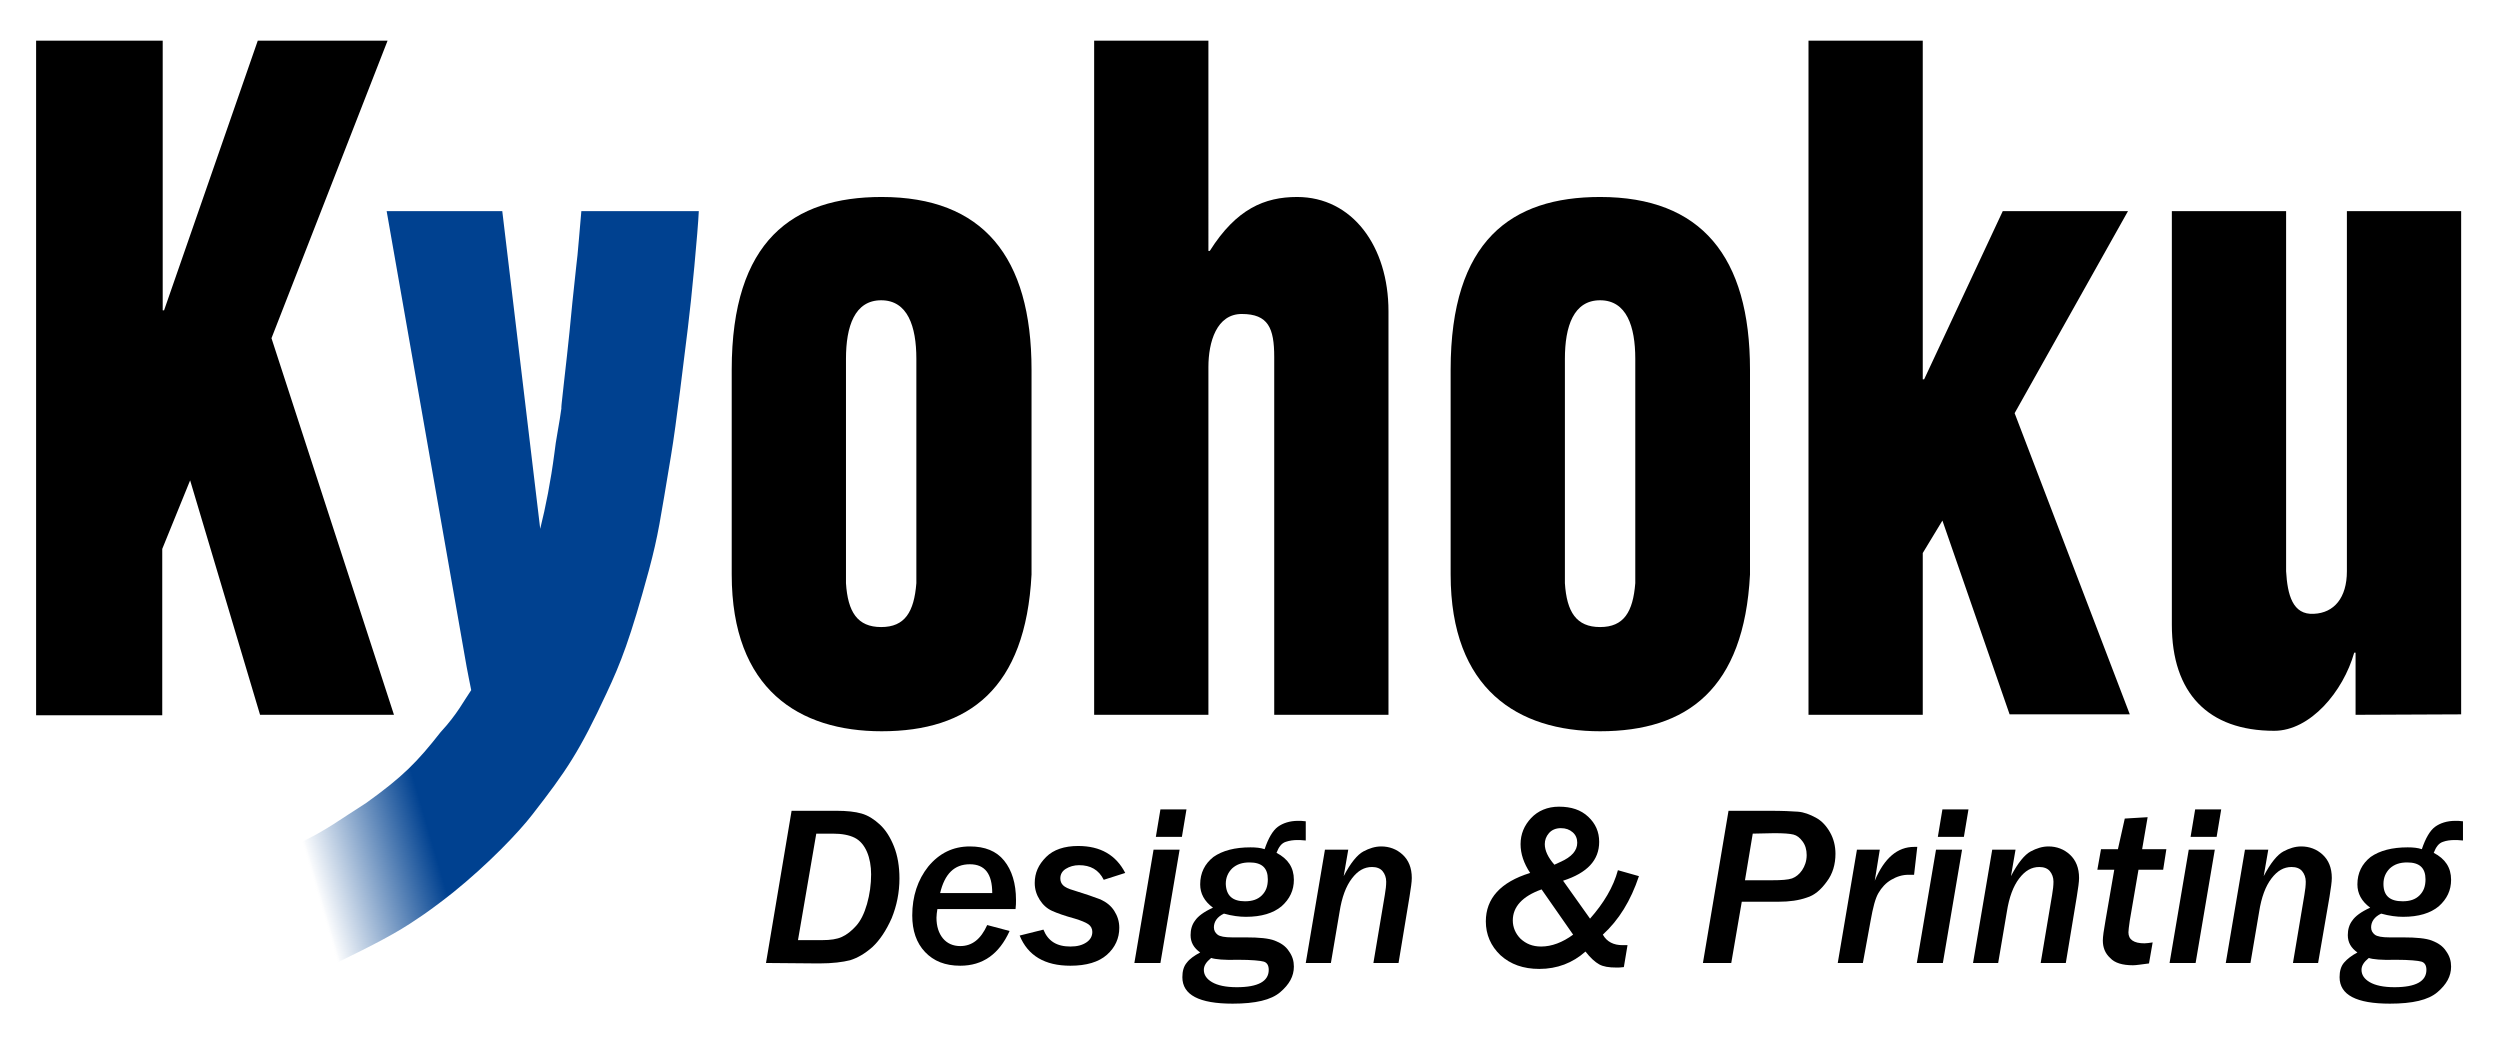
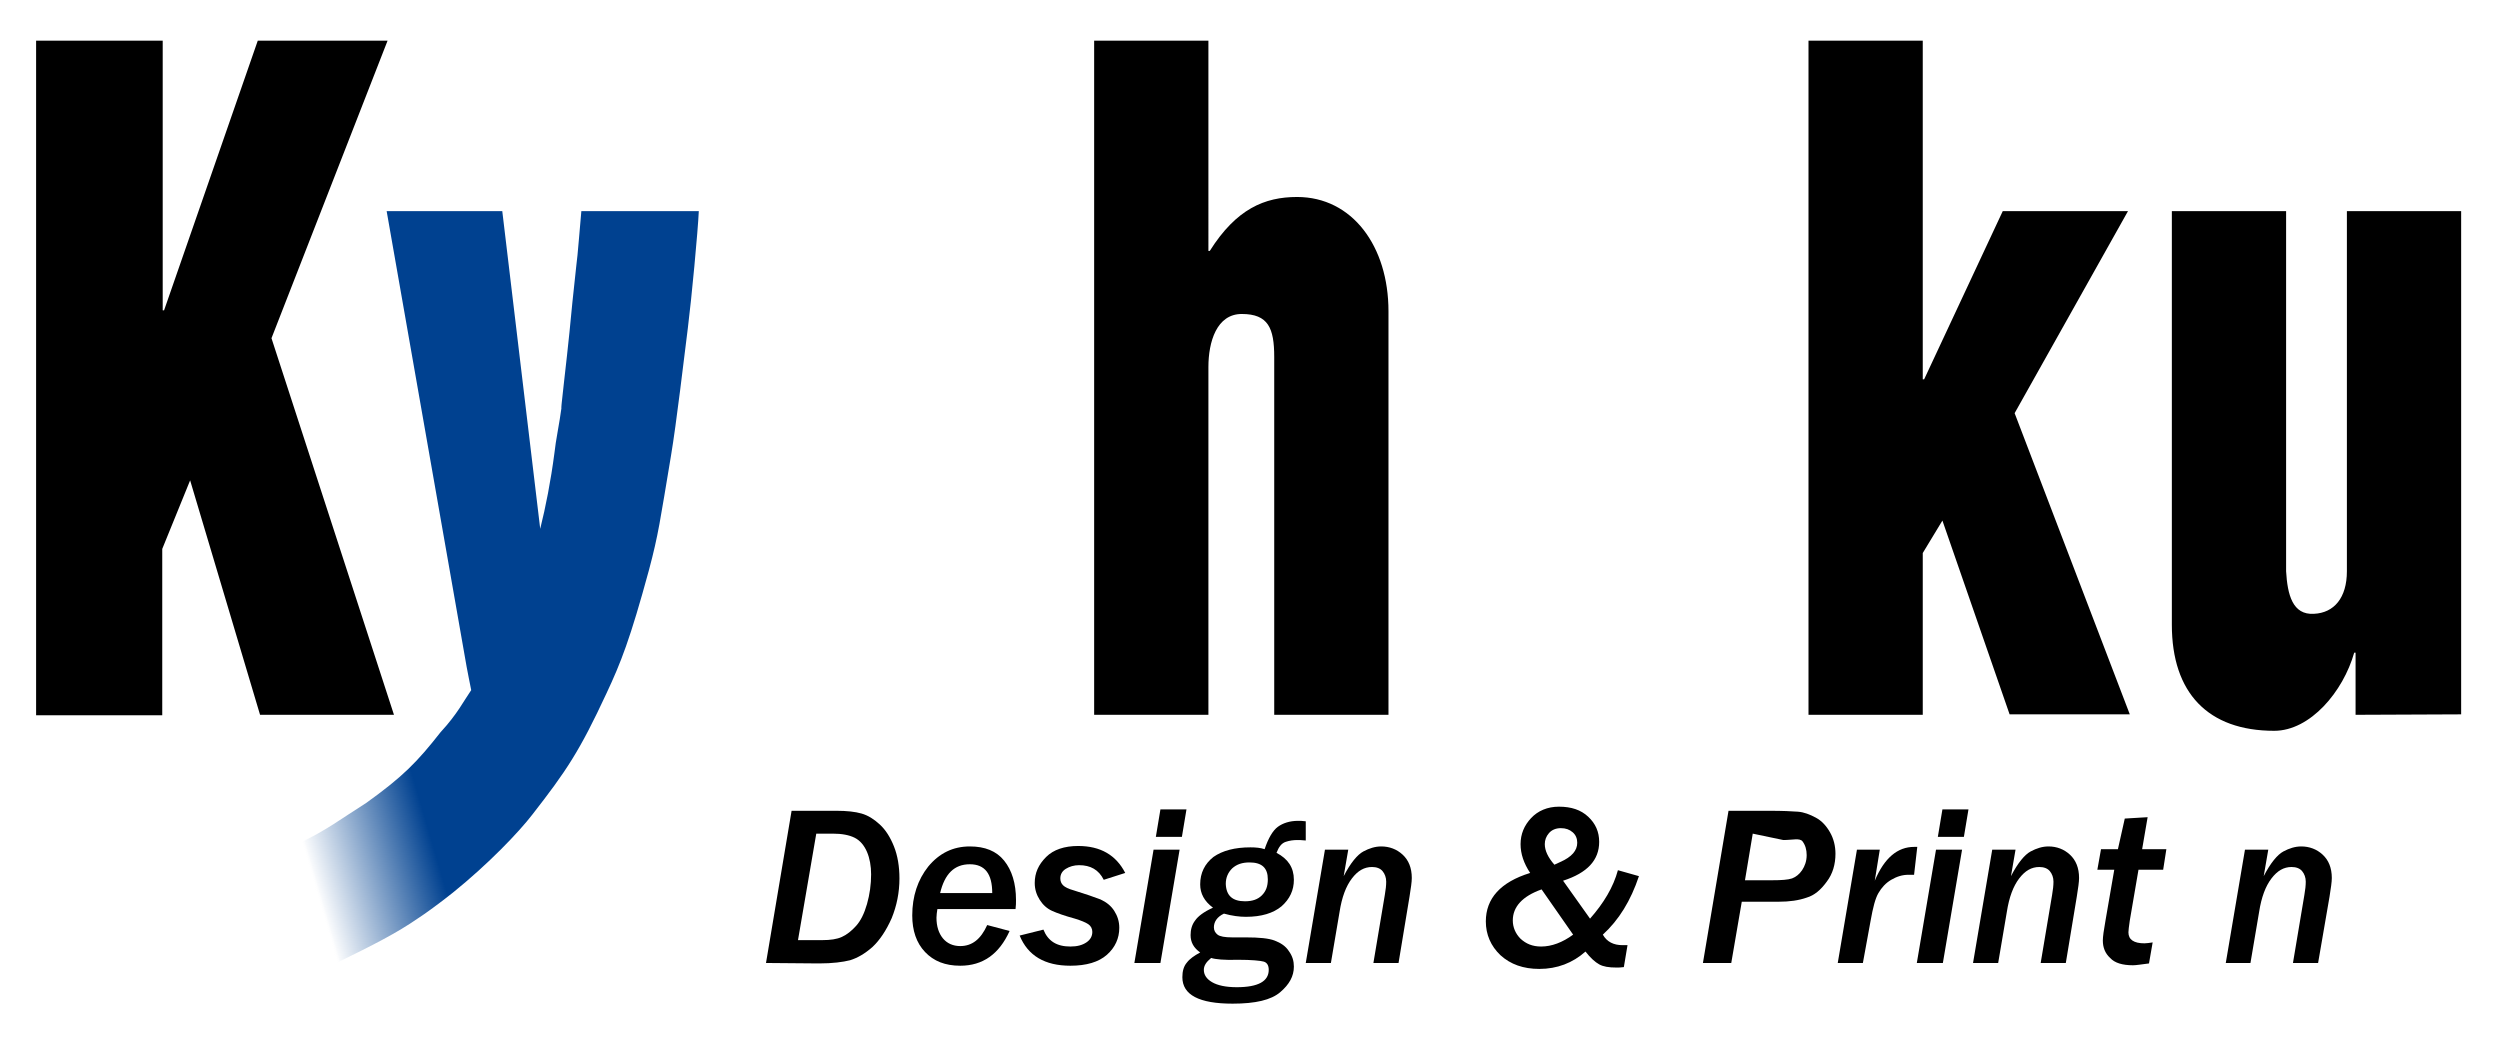
<svg xmlns="http://www.w3.org/2000/svg" version="1.1" id="レイヤー_1" x="0px" y="0px" viewBox="0 0 547 227" style="enable-background:new 0 0 547 227;" xml:space="preserve">
  <style type="text/css">
	.st0{fill:url(#SVGID_1_);}
</style>
  <g>
    <path d="M167.6,210.7l5.6-33.3h9.8c2.3,0,4.1,0.2,5.5,0.6c1.4,0.4,2.7,1.2,4,2.4s2.3,2.8,3.1,4.8s1.2,4.4,1.2,7   c0,3.1-0.6,6-1.7,8.7c-1.2,2.7-2.6,4.8-4.2,6.3c-1.7,1.5-3.3,2.4-4.9,2.9c-1.6,0.4-3.8,0.7-6.8,0.7L167.6,210.7L167.6,210.7z    M174.6,205.7h5.3c1.8,0,3.2-0.2,4.3-0.7s2.1-1.3,3.1-2.4c1-1.1,1.8-2.7,2.4-4.8c0.6-2.1,0.9-4.3,0.9-6.5c0-1.8-0.3-3.5-0.9-4.9   s-1.5-2.5-2.7-3.1s-2.8-0.9-4.8-0.9h-3.6L174.6,205.7z" />
    <path d="M220.9,203.7c-2.3,5.1-5.9,7.6-10.8,7.6c-3.3,0-5.8-1-7.7-3s-2.8-4.7-2.8-8c0-4.2,1.2-7.8,3.5-10.7   c2.4-2.9,5.4-4.4,9.1-4.4c3.3,0,5.8,1,7.5,3.1s2.6,5,2.6,8.6c0,0.6,0,1.3-0.1,2h-17.1c-0.1,0.7-0.2,1.3-0.2,1.9   c0,1.9,0.5,3.4,1.4,4.5s2.2,1.7,3.8,1.7c2.6,0,4.5-1.5,5.9-4.6L220.9,203.7z M217.1,195.4c0-4.2-1.6-6.3-4.9-6.3   c-3.4,0-5.5,2.1-6.5,6.3H217.1z" />
    <path d="M228.3,203.4c1,2.5,2.9,3.7,5.9,3.7c1.5,0,2.6-0.3,3.5-0.9c0.9-0.6,1.3-1.4,1.3-2.3c0-0.7-0.3-1.3-0.9-1.7   c-0.6-0.4-1.6-0.8-2.9-1.2c-2.2-0.6-3.9-1.2-5-1.7s-2-1.3-2.7-2.4c-0.7-1.1-1.1-2.3-1.1-3.7c0-2.2,0.8-4,2.5-5.7   c1.6-1.6,4-2.4,7-2.4c4.9,0,8.3,2,10.3,5.9l-4.7,1.5c-1.1-2.2-2.9-3.2-5.4-3.2c-1.1,0-2.1,0.3-2.9,0.8c-0.8,0.5-1.2,1.2-1.2,2.1   c0,0.6,0.2,1.1,0.6,1.5c0.4,0.4,1.2,0.8,2.3,1.1c2.6,0.8,4.6,1.5,5.9,2c1.3,0.6,2.3,1.4,3,2.5s1.1,2.3,1.1,3.7   c0,2.3-0.9,4.3-2.7,5.9c-1.8,1.6-4.5,2.4-8,2.4c-5.6,0-9.3-2.2-11.1-6.6L228.3,203.4z" />
    <path d="M253.9,210.7h-5.7l4.2-24.8h5.7L253.9,210.7z M258.6,183.1h-5.7l1-6h5.7L258.6,183.1z" />
    <path d="M262.6,208.4c-1.4-1-2.1-2.2-2.1-3.8c0-1.2,0.3-2.3,1-3.2c0.6-0.9,1.9-1.9,3.9-2.8c-1.9-1.4-2.8-3.1-2.8-5.1   c0-2.5,1-4.5,2.9-6c2-1.4,4.7-2.1,8.1-2.1c1.2,0,2.2,0.1,3.1,0.4c0.8-2.4,1.8-4.1,2.9-4.9c1.1-0.8,2.6-1.3,4.4-1.3   c0.5,0,1,0,1.7,0.1v4.2c-0.9-0.1-1.5-0.1-1.8-0.1c-0.9,0-1.7,0.1-2.6,0.4c-0.9,0.3-1.5,1.1-2,2.4c2.5,1.3,3.8,3.2,3.8,5.9   c0,2.3-0.9,4.2-2.7,5.8c-1.8,1.5-4.4,2.3-7.8,2.3c-1.4,0-3-0.2-4.8-0.7c-1.5,0.7-2.2,1.8-2.2,3c0,0.7,0.3,1.2,0.8,1.6   c0.5,0.4,1.6,0.6,3.2,0.6h3c2.9,0,5,0.2,6.3,0.7s2.4,1.2,3.1,2.3c0.8,1.1,1.1,2.2,1.1,3.4c0,2.1-1,3.9-3,5.6   c-2,1.7-5.4,2.5-10.4,2.5c-7.3,0-11-1.9-11-5.8c0-1.3,0.3-2.4,1-3.2C260.3,209.8,261.3,209.1,262.6,208.4z M265,209.6   c-1.1,0.9-1.6,1.7-1.6,2.6c0,1.1,0.6,2,1.8,2.7c1.2,0.7,3,1.1,5.4,1.1c4.7,0,7-1.3,7-3.8c0-1-0.4-1.6-1.1-1.8s-2.6-0.4-5.6-0.4   C267.9,210.1,265.9,209.9,265,209.6z M272.4,197.2c1.6,0,2.8-0.4,3.7-1.3c0.9-0.9,1.3-2,1.3-3.5c0-2.5-1.3-3.7-4-3.7   c-1.6,0-2.8,0.4-3.8,1.3c-0.9,0.9-1.4,2-1.4,3.4C268.3,196,269.7,197.2,272.4,197.2z" />
    <path d="M306,210.7h-5.5l2.5-14.9c0.2-1.1,0.3-2.1,0.3-2.9c0-0.9-0.3-1.7-0.8-2.3s-1.3-0.9-2.3-0.9c-1.7,0-3.1,0.8-4.4,2.5   s-2.2,4.1-2.7,7.3l-1.9,11.2h-5.5l4.2-24.8h5.1l-1,5.8c1.5-2.9,3-4.7,4.3-5.4s2.6-1.1,3.9-1.1c1.8,0,3.4,0.6,4.7,1.8   c1.3,1.2,2,2.9,2,5.1c0,0.9-0.2,2.2-0.5,4.1L306,210.7z" />
    <path d="M355.3,211.6c-0.7,0.1-1.2,0.1-1.6,0.1c-1.7,0-2.9-0.2-3.8-0.7s-1.9-1.4-3-2.8c-2.8,2.5-6.2,3.8-10.1,3.8   c-3.5,0-6.3-1-8.5-3c-2.1-2-3.2-4.5-3.2-7.4c0-5,3.2-8.6,9.7-10.6c-1.4-2.1-2.1-4.2-2.1-6.3c0-2.2,0.8-4.1,2.3-5.7   c1.5-1.6,3.6-2.5,6.1-2.5c2.7,0,4.8,0.7,6.4,2.2s2.4,3.3,2.4,5.5c0,4-2.6,6.8-7.9,8.5l5.9,8.3c3-3.4,5.1-6.9,6.1-10.6l4.6,1.3   c-1.8,5.4-4.4,9.6-7.9,12.8c0.9,1.6,2.4,2.3,4.3,2.3c0.3,0,0.6,0,1.1,0L355.3,211.6z M337.3,194.6c-4.2,1.5-6.3,3.8-6.3,6.8   c0,1.5,0.6,2.9,1.7,4c1.2,1.1,2.6,1.7,4.5,1.7c2.3,0,4.7-0.9,7-2.6L337.3,194.6z M340.1,189.2l1.3-0.6c2.5-1.1,3.7-2.5,3.7-4.2   c0-0.9-0.3-1.7-1-2.3s-1.5-0.9-2.6-0.9s-2,0.4-2.6,1.1s-0.9,1.5-0.9,2.4C338,186.1,338.7,187.6,340.1,189.2z" />
-     <path d="M378.8,210.7h-6.2l5.6-33.3h8.9c2.9,0,5,0.1,6.3,0.2c1.3,0.1,2.6,0.6,3.9,1.3s2.3,1.8,3.1,3.2c0.8,1.4,1.2,3,1.2,4.7   c0,2.3-0.6,4.4-1.9,6.1c-1.3,1.8-2.7,3-4.4,3.5c-1.7,0.6-3.7,0.9-6.2,0.9h-8L378.8,210.7z M383.5,182.4l-1.7,10.2h5.9   c2.1,0,3.5-0.1,4.4-0.4c0.8-0.3,1.6-0.9,2.2-1.8c0.6-0.9,1-2,1-3.3c0-1.2-0.3-2.2-0.9-3s-1.2-1.3-2-1.5s-2.2-0.3-4.2-0.3   L383.5,182.4L383.5,182.4z" />
+     <path d="M378.8,210.7h-6.2l5.6-33.3h8.9c2.9,0,5,0.1,6.3,0.2c1.3,0.1,2.6,0.6,3.9,1.3s2.3,1.8,3.1,3.2c0.8,1.4,1.2,3,1.2,4.7   c0,2.3-0.6,4.4-1.9,6.1c-1.3,1.8-2.7,3-4.4,3.5c-1.7,0.6-3.7,0.9-6.2,0.9h-8L378.8,210.7z M383.5,182.4l-1.7,10.2h5.9   c2.1,0,3.5-0.1,4.4-0.4c0.8-0.3,1.6-0.9,2.2-1.8c0.6-0.9,1-2,1-3.3c0-1.2-0.3-2.2-0.9-3s-2.2-0.3-4.2-0.3   L383.5,182.4L383.5,182.4z" />
    <path d="M407.6,210.7h-5.5l4.2-24.8h5l-1.1,6.8c2.1-5,5-7.4,8.6-7.4c0.1,0,0.4,0,0.7,0l-0.7,6.1c-0.5,0-0.9,0-1.2,0   c-1.4,0-2.6,0.4-3.8,1.1c-1.2,0.7-2.1,1.7-2.8,2.9s-1.2,3.2-1.7,6L407.6,210.7z" />
    <path d="M425.1,210.7h-5.7l4.2-24.8h5.7L425.1,210.7z M429.7,183.1H424l1-6h5.7L429.7,183.1z" />
    <path d="M452,210.7h-5.5l2.5-14.9c0.2-1.1,0.3-2.1,0.3-2.9c0-0.9-0.3-1.7-0.8-2.3s-1.3-0.9-2.3-0.9c-1.7,0-3.1,0.8-4.4,2.5   s-2.2,4.1-2.7,7.3l-1.9,11.2h-5.5l4.2-24.8h5.1l-1,5.8c1.5-2.9,3-4.7,4.3-5.4s2.6-1.1,3.9-1.1c1.8,0,3.4,0.6,4.7,1.8   c1.3,1.2,2,2.9,2,5.1c0,0.9-0.2,2.2-0.5,4.1L452,210.7z" />
    <path d="M470.2,210.8c-1.6,0.2-2.8,0.4-3.5,0.4c-2.3,0-4-0.5-5-1.6c-1.1-1-1.6-2.3-1.6-3.8c0-0.8,0.2-2.3,0.6-4.5l1.9-11h-3.7   l0.8-4.5h3.7l1.5-6.7l5-0.3l-1.2,7h5.3l-0.7,4.5h-5.4l-1.9,11.1c-0.2,1.4-0.3,2.2-0.3,2.6c0,1.6,1.2,2.4,3.5,2.4   c0.5,0,1.1-0.1,1.8-0.2L470.2,210.8z" />
-     <path d="M480.4,210.7h-5.7l4.2-24.8h5.7L480.4,210.7z M485,183.1h-5.7l1-6h5.7L485,183.1z" />
    <path d="M507.2,210.7h-5.5l2.5-14.9c0.2-1.1,0.3-2.1,0.3-2.9c0-0.9-0.3-1.7-0.8-2.3s-1.3-0.9-2.3-0.9c-1.7,0-3.1,0.8-4.4,2.5   s-2.2,4.1-2.7,7.3l-1.9,11.2H487l4.2-24.8h5.1l-1,5.8c1.5-2.9,3-4.7,4.3-5.4s2.6-1.1,3.9-1.1c1.8,0,3.4,0.6,4.7,1.8s2,2.9,2,5.1   c0,0.9-0.2,2.2-0.5,4.1L507.2,210.7z" />
-     <path d="M515.8,208.4c-1.4-1-2.1-2.2-2.1-3.8c0-1.2,0.3-2.3,1-3.2c0.6-0.9,1.9-1.9,3.9-2.8c-1.9-1.4-2.8-3.1-2.8-5.1   c0-2.5,1-4.5,2.9-6c2-1.4,4.7-2.1,8.1-2.1c1.2,0,2.2,0.1,3.1,0.4c0.8-2.4,1.8-4.1,2.9-4.9c1.1-0.8,2.6-1.3,4.4-1.3   c0.5,0,1,0,1.7,0.1v4.2c-0.9-0.1-1.5-0.1-1.8-0.1c-0.9,0-1.8,0.1-2.6,0.4c-0.9,0.3-1.5,1.1-2,2.4c2.5,1.3,3.8,3.2,3.8,5.9   c0,2.3-0.9,4.2-2.7,5.8c-1.8,1.5-4.4,2.3-7.8,2.3c-1.4,0-3-0.2-4.8-0.7c-1.5,0.7-2.2,1.8-2.2,3c0,0.7,0.3,1.2,0.8,1.6   c0.5,0.4,1.6,0.6,3.2,0.6h3c2.9,0,5,0.2,6.3,0.7s2.4,1.2,3.1,2.3c0.8,1.1,1.1,2.2,1.1,3.4c0,2.1-1,3.9-3,5.6   c-2,1.7-5.4,2.5-10.4,2.5c-7.3,0-11-1.9-11-5.8c0-1.3,0.3-2.4,1-3.2C513.6,209.8,514.5,209.1,515.8,208.4z M518.3,209.6   c-1.1,0.9-1.6,1.7-1.6,2.6c0,1.1,0.6,2,1.8,2.7s3,1.1,5.4,1.1c4.7,0,7-1.3,7-3.8c0-1-0.4-1.6-1.1-1.8c-0.7-0.2-2.6-0.4-5.6-0.4   C521.1,210.1,519.1,209.9,518.3,209.6z M525.7,197.2c1.6,0,2.8-0.4,3.7-1.3c0.9-0.9,1.3-2,1.3-3.5c0-2.5-1.3-3.7-4-3.7   c-1.6,0-2.8,0.4-3.8,1.3c-0.9,0.9-1.4,2-1.4,3.4C521.5,196,522.9,197.2,525.7,197.2z" />
  </g>
  <path d="M7.9,156.4V8.9h27.7v59h0.3l20.5-59h28.4L59.4,74l26.8,82.4H56.9l-15.3-51.3l-6.1,15v36.4H7.9V156.4z" />
-   <path d="M185.1,78.5c0-7.1,1.9-12.8,7.7-12.8s7.7,5.7,7.7,12.8v49.1c-0.5,6.3-2.5,9.6-7.7,9.6s-7.3-3.3-7.7-9.6V78.5z M160.1,125.7  c0,25.2,14.8,34.3,32.8,34.3c19.1,0,31.5-9.3,32.8-34.3V80.9c0-24.8-10.7-37.8-32.8-37.8c-19.4,0-32.8,9.5-32.8,37.8V125.7z" />
  <path d="M264.4,54.9h0.3c5.8-9.2,12-11.8,19.1-11.8c12.1,0,20,10.8,20,25v88.3h-25V78.1c0-6.3-1.3-9.4-7.1-9.4  c-5.5,0-7.3,6.1-7.3,11.6v76.1h-25V8.9h25V54.9z" />
-   <path d="M342.4,78.5c0-7.1,1.9-12.8,7.7-12.8c5.8,0,7.7,5.7,7.7,12.8v49.1c-0.5,6.3-2.5,9.6-7.7,9.6s-7.3-3.3-7.7-9.6V78.5z   M317.4,125.7c0,25.2,14.8,34.3,32.7,34.3c19.1,0,31.5-9.3,32.8-34.3V80.9c0-24.8-10.7-37.8-32.8-37.8c-19.4,0-32.7,9.5-32.7,37.8  V125.7z" />
  <path d="M395.7,156.4V8.9h25V83h0.3l17.2-36.8h27.4l-24.8,44.2l25.2,65.9h-26.3L425,113.9l-4.3,7.1v35.4H395.7z" />
  <path d="M515.4,156.4v-13.6h-0.3c-2.4,8.5-9.6,17.1-17.5,17.1c-14.5,0-22.4-8.3-22.4-23.2V46.2h25V125c0.3,5.1,1.4,9.6,6.1,9.3  c4.4-0.2,7.2-3.5,7.2-9.3V46.2h25v110.1L515.4,156.4L515.4,156.4z" />
  <g>
    <linearGradient id="SVGID_1_" gradientUnits="userSpaceOnUse" x1="641.569" y1="486.593" x2="667.97" y2="478.873" gradientTransform="matrix(0.999 0 0 0.999 -588.931 -349.528)">
      <stop offset="0" style="stop-color:#FFFFFF;stop-opacity:0" />
      <stop offset="3.333334e-02" style="stop-color:#004190;stop-opacity:3.000000e-02" />
      <stop offset="1" style="stop-color:#004190" />
    </linearGradient>
    <path class="st0" d="M73.6,210.7c8-3.9,13.3-6.6,17.9-9.8c1.4-0.9,4.6-3.2,7.6-5.6c7.8-6.3,14.4-13.2,17.4-17.1   c7.4-9.5,10.3-13.8,16.2-26.5c3.1-6.6,5.2-11.9,9.3-27c2.1-7.9,2.4-10.6,4.8-24.9c1.2-7.1,2.9-21.7,3.7-28   c0.8-6.3,2.2-21.2,2.4-25.6h-25.7c-0.3,3.1-0.8,9.9-1.1,11.9c-0.6,5.5-1.2,11.2-1.5,14.6c-0.5,5.2-2.2,19.2-1.7,16.2   c-0.5,3.8-1.3,7.4-1.6,10.3c-0.8,6.1-1.9,11.7-3.1,16.5l-8.3-69.5H84.6l17.5,99.7c0.3,1.5,0.6,3.2,1,5.1c-1.6,2.3-3,5.2-6.7,9.2   c-5.1,6.5-8.2,9.7-16.3,15.5c-5.4,3.4-8.7,6-14.5,8.7L73.6,210.7z" />
  </g>
</svg>